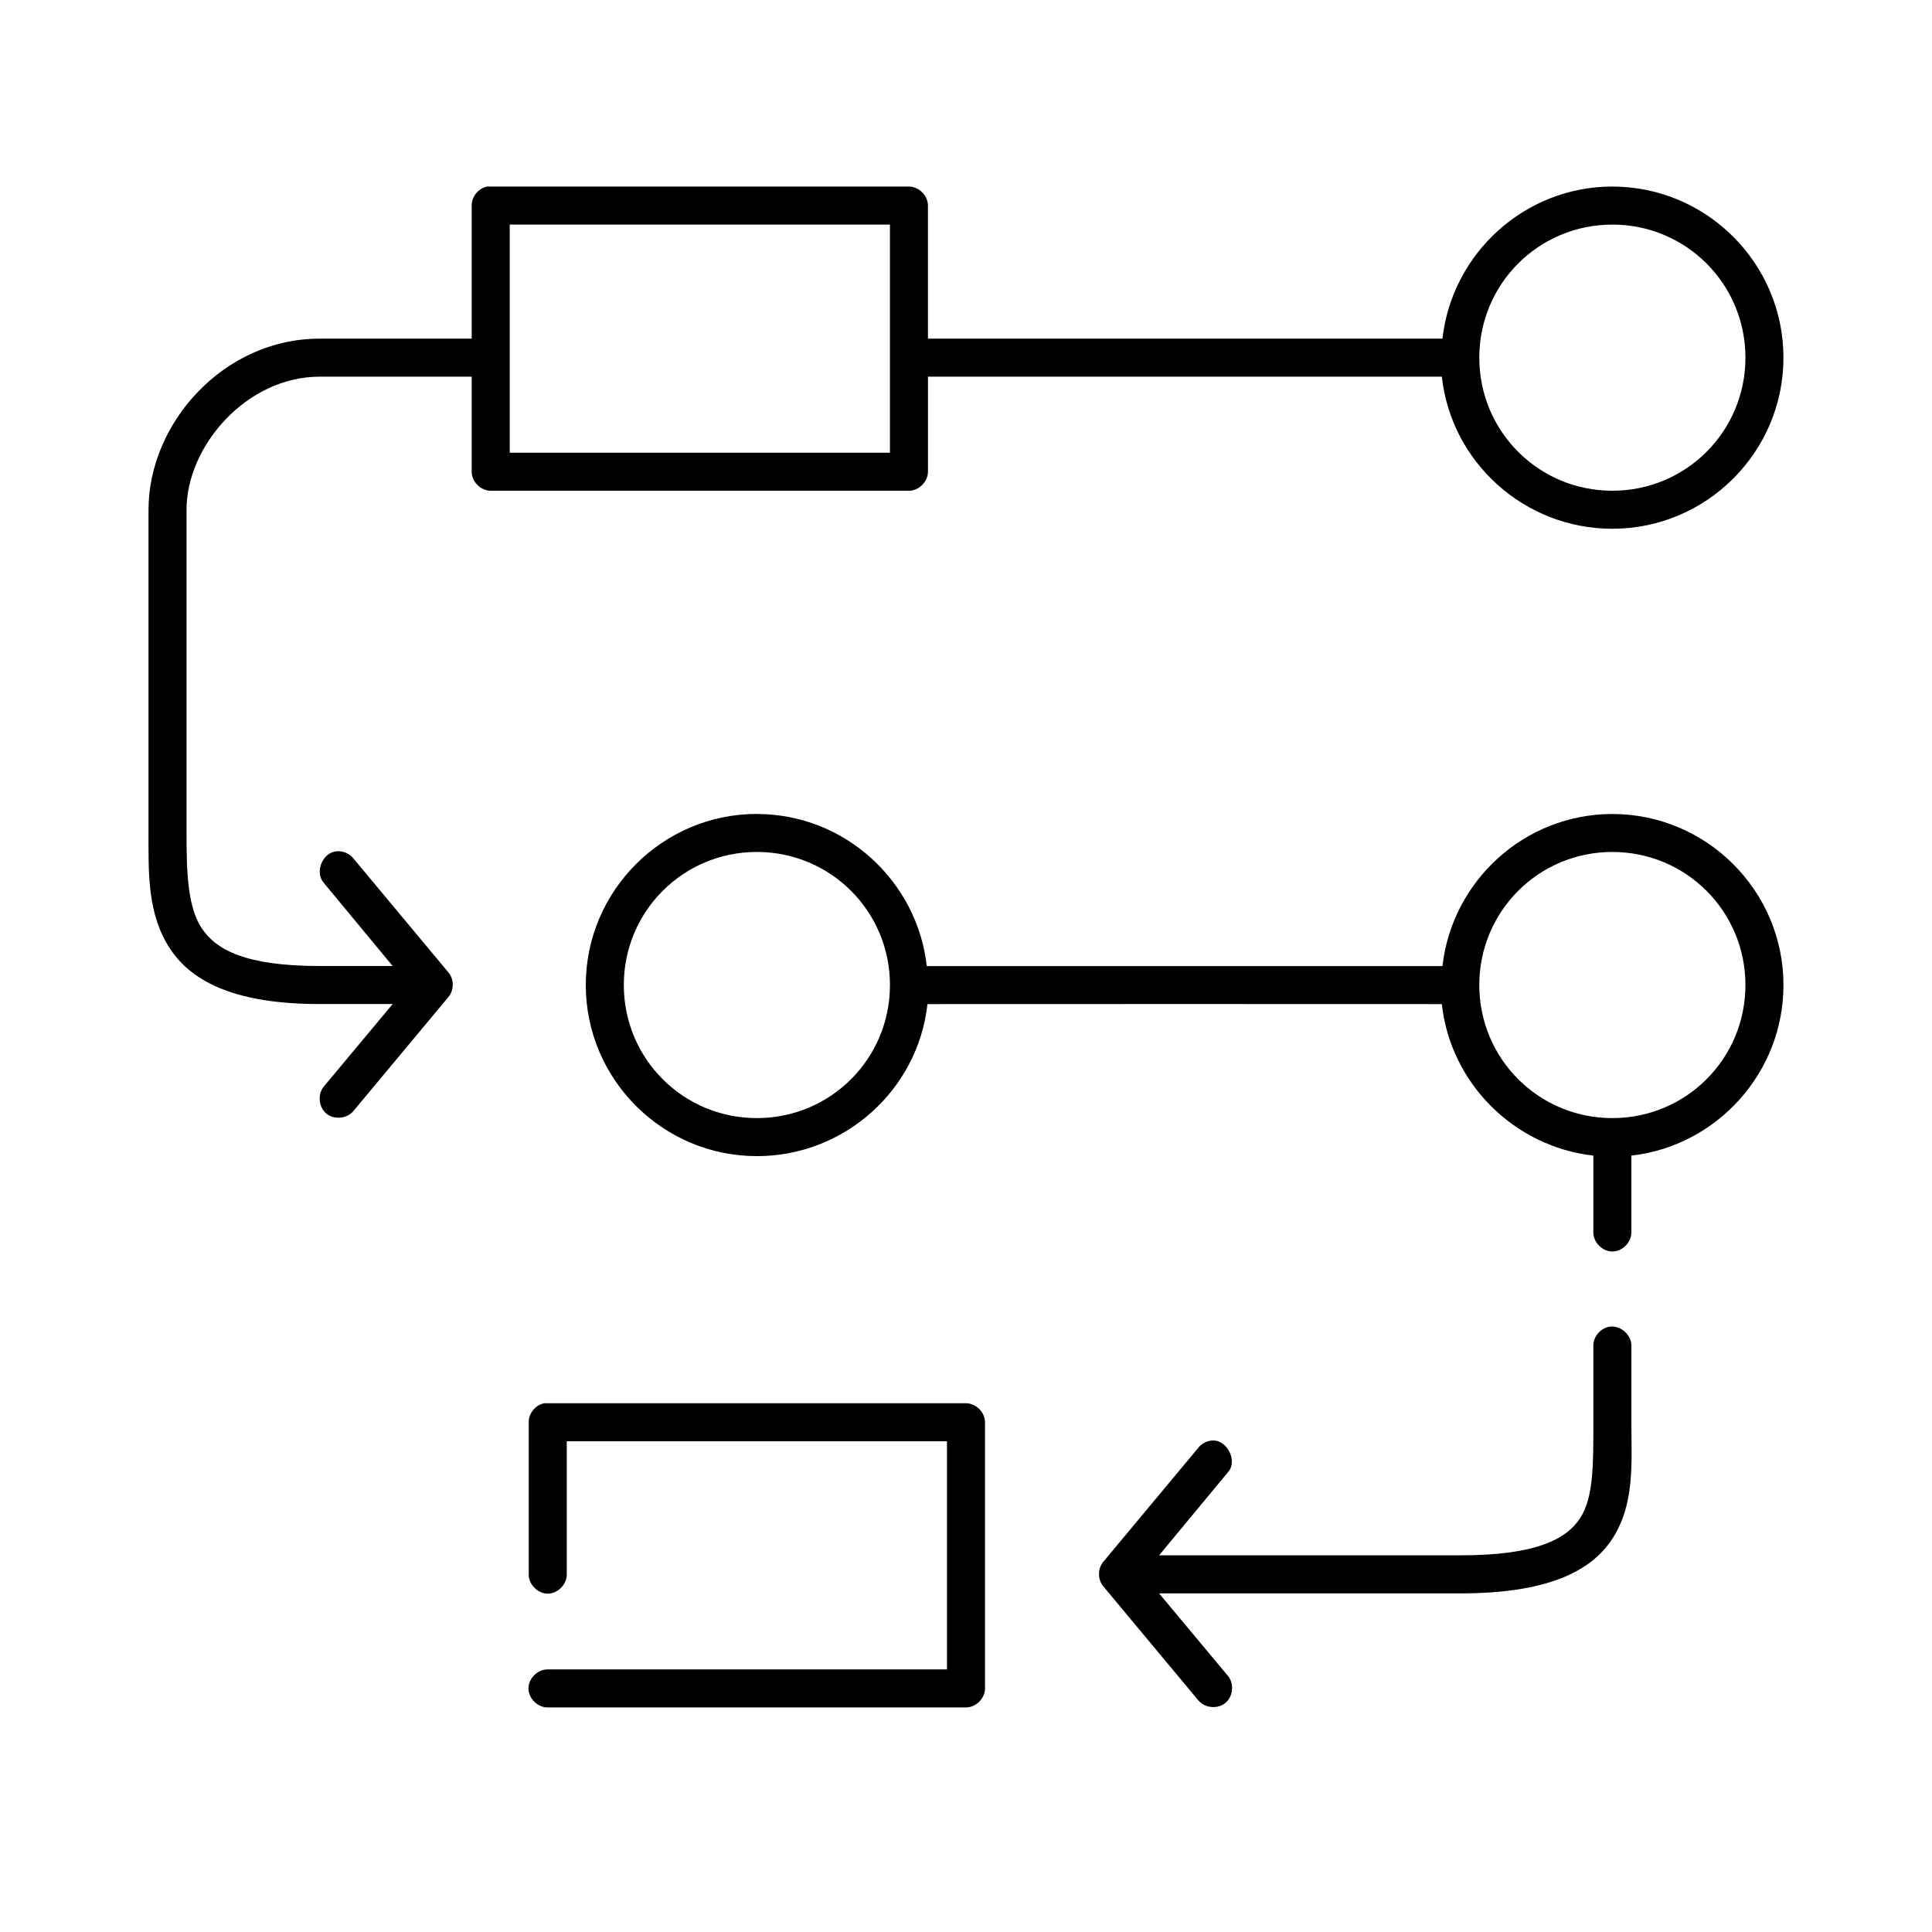
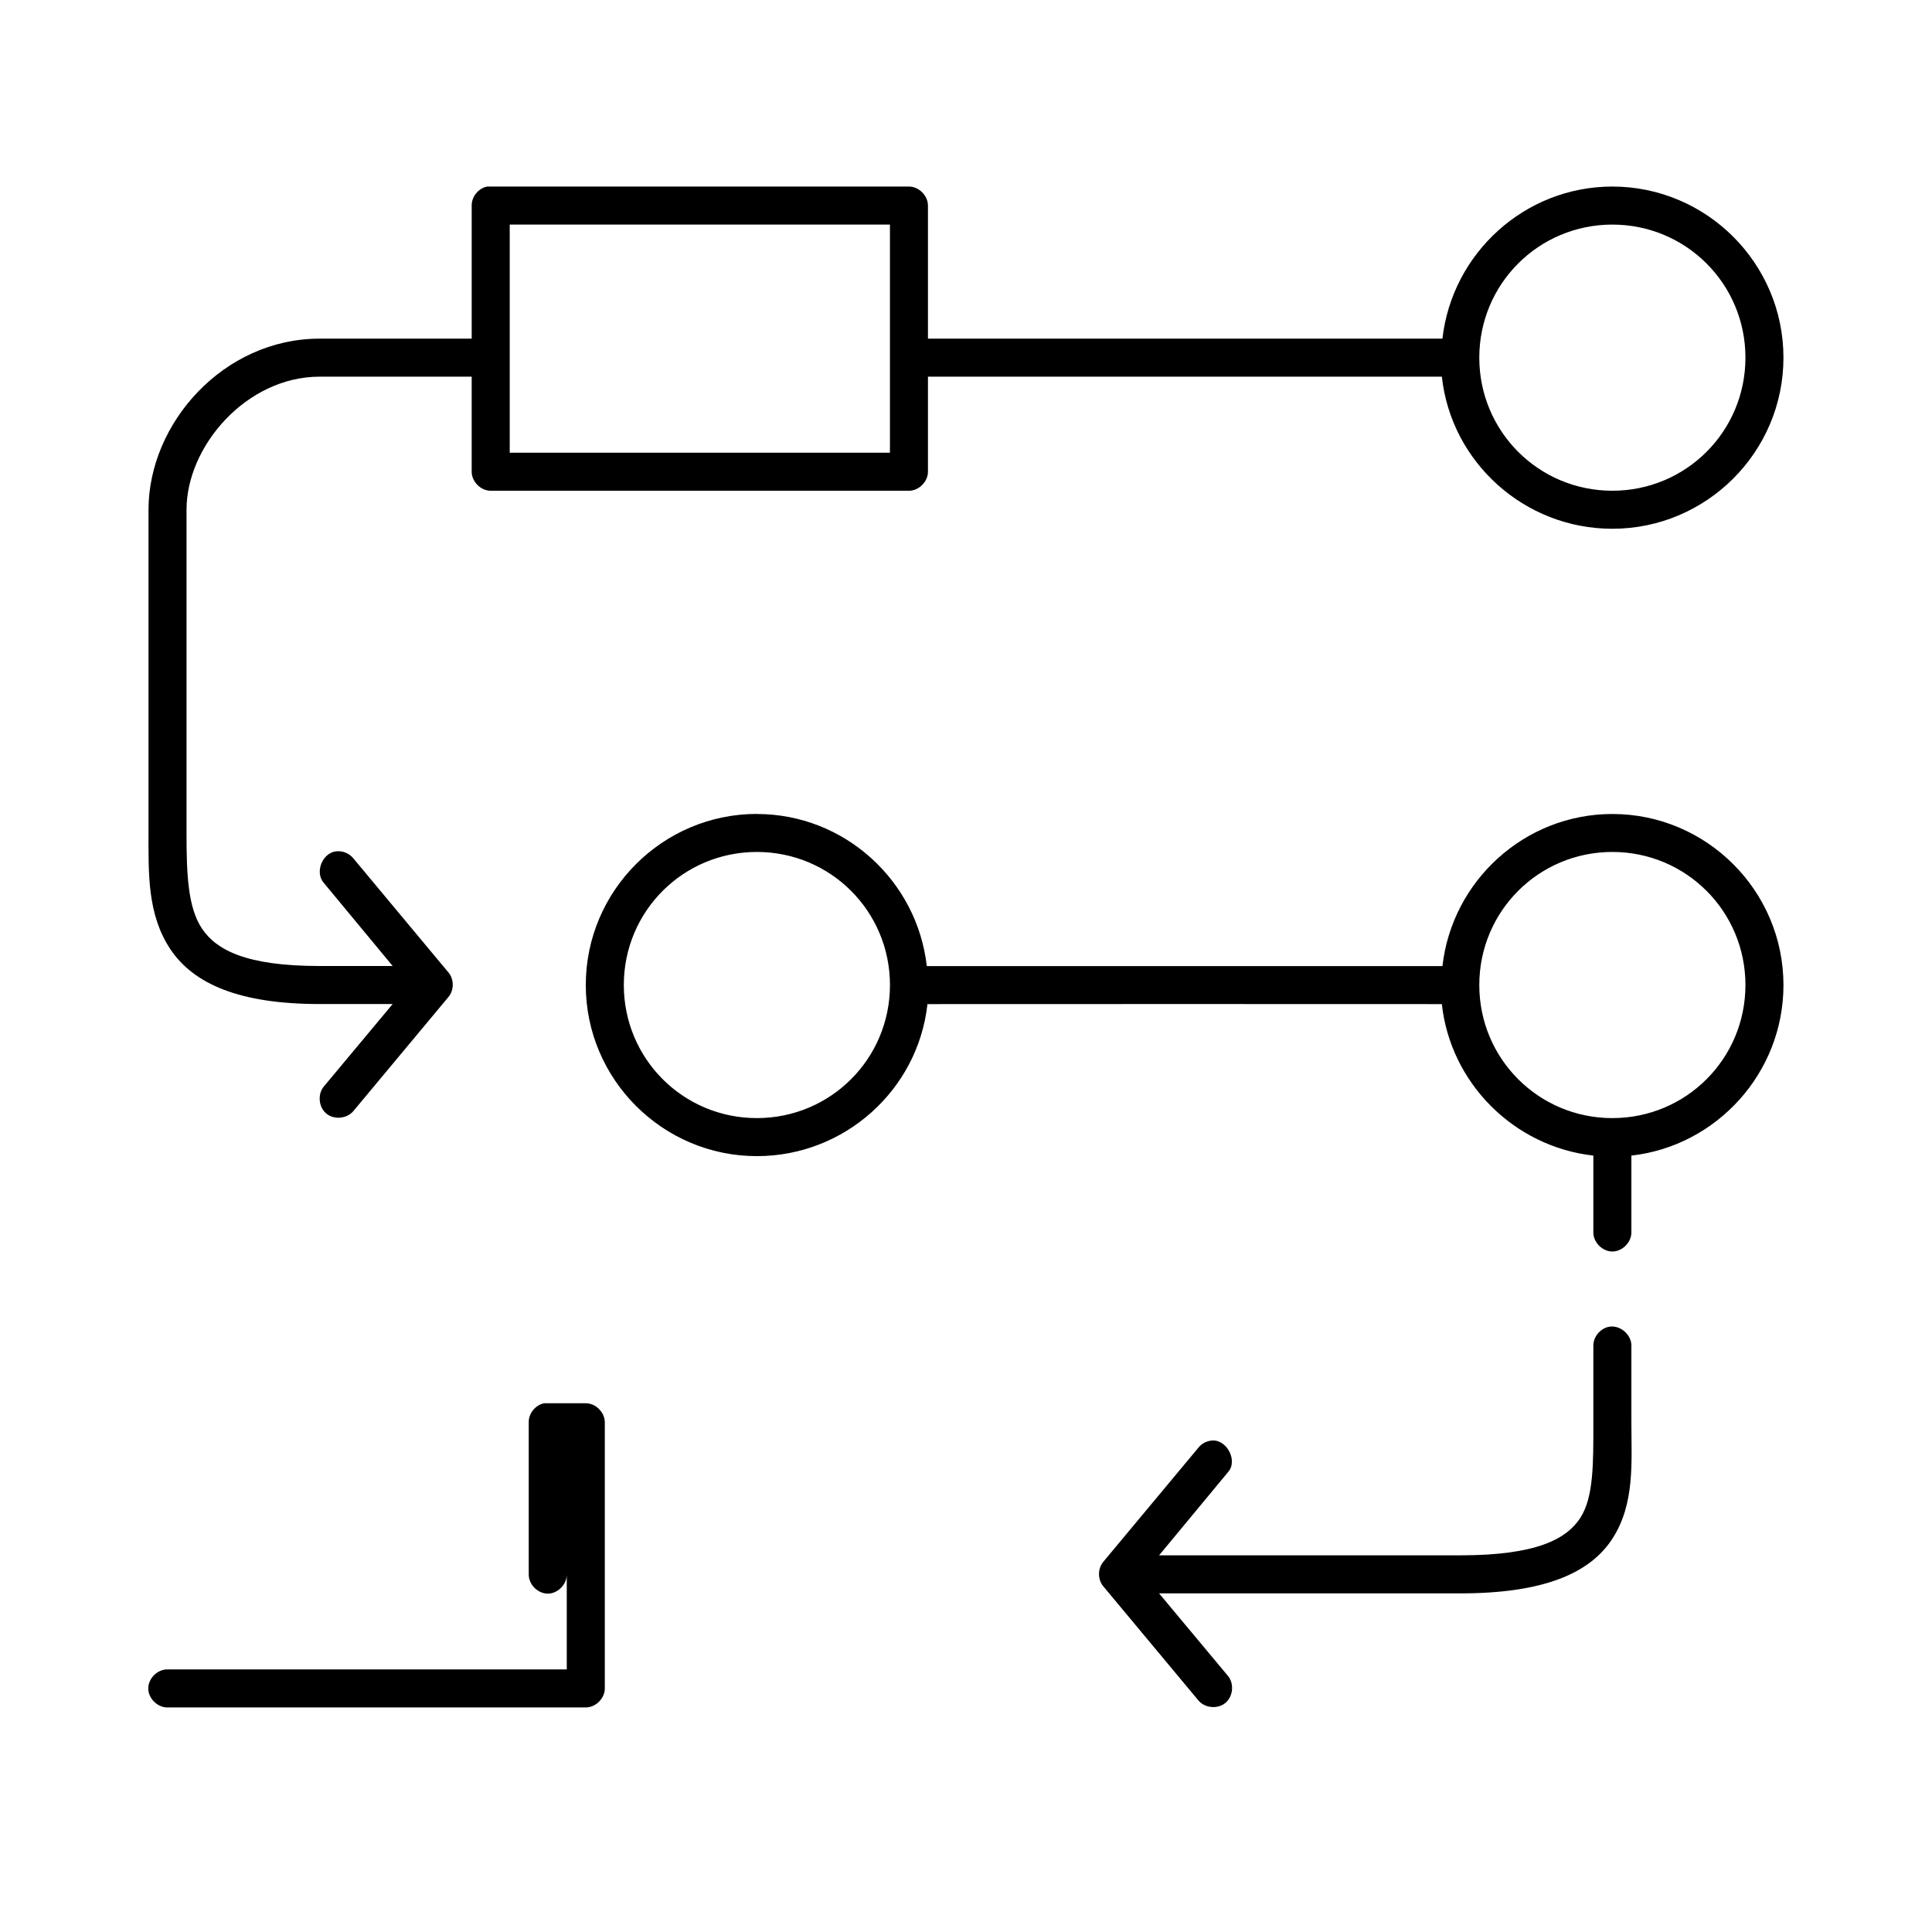
<svg xmlns="http://www.w3.org/2000/svg" fill="#000000" width="800px" height="800px" version="1.1" viewBox="144 144 512 512">
-   <path d="m273.1 193.44c-2.309 0.441-4.137 2.688-4.094 5.039v35.266h-40.305c-25.449 0-45.344 22.387-45.344 45.344v85.648c0 10.66-0.344 21.668 5.824 30.859 6.172 9.191 18.336 14.484 39.516 14.484h19.363l-18.262 21.883c-1.691 2.062-1.352 5.473 0.707 7.164 2.062 1.691 5.473 1.352 7.164-0.707l25.191-30.23c1.496-1.793 1.496-4.66 0-6.457l-25.191-30.227c-1.062-1.355-2.856-2.094-4.566-1.891-3.676 0.348-5.746 5.574-3.305 8.344l18.262 22.043h-19.363c-19.625 0-27.406-4.309-31.172-9.918s-4.094-14.602-4.094-25.348v-85.648c0-16.906 15.93-35.266 35.266-35.266h40.305v25.191c0 2.637 2.398 5.039 5.039 5.039h110.84c2.637 0 5.039-2.398 5.039-5.039v-25.191h136.03 0.156c2.473 22.672 21.871 40.305 45.184 40.305 24.98 0 45.344-20.359 45.344-45.344s-20.359-45.344-45.344-45.344c-23.254 0-42.477 17.715-45.027 40.305-0.105-0.004-0.211-0.004-0.316 0h-136.03v-35.266c0-2.637-2.398-5.039-5.039-5.039h-111.78zm5.984 10.078h100.76v60.457h-100.76zm292.21 0c19.535 0 35.266 15.73 35.266 35.266s-15.73 35.266-35.266 35.266c-19.535 0-35.266-15.73-35.266-35.266s15.73-35.266 35.266-35.266zm-226.71 156.18c-24.98 0-45.344 20.359-45.344 45.344 0 24.98 20.359 45.344 45.344 45.344 23.258 0 42.641-17.551 45.184-40.148 0.004-0.051-0.035-0.141 0.012-0.141 44.777-0.051 90.93 0 136.17 0h0.156c2.293 21 19.168 37.789 40.148 40.148v0.156 20.152c-0.039 2.66 2.375 5.109 5.039 5.109 2.66 0 5.074-2.449 5.039-5.109v-20.152-0.156c22.602-2.539 40.305-21.922 40.305-45.184 0-24.984-20.359-45.344-45.344-45.344-23.254 0-42.477 17.715-45.027 40.305-0.105-0.004-0.211-0.004-0.316 0h-136.34c-2.551-22.59-21.773-40.305-45.027-40.305zm0 10.078c19.535 0 35.266 15.73 35.266 35.266 0 19.539-15.73 35.266-35.266 35.266-19.535 0-35.266-15.73-35.266-35.266 0-19.539 15.73-35.266 35.266-35.266zm226.71 0c19.535 0 35.266 15.73 35.266 35.266 0 19.539-15.73 35.266-35.266 35.266-19.535 0-35.266-15.73-35.266-35.266 0-19.539 15.73-35.266 35.266-35.266zm-0.629 125.79c-2.477 0.312-4.504 2.703-4.41 5.195v20.152c0 10.895 0.105 19.844-3.465 25.348-3.57 5.504-11.41 9.918-31.801 9.918h-79.82l18.262-22.043c2.777-3.078-0.477-9.023-4.566-8.344-1.289 0.172-2.504 0.863-3.305 1.891l-25.191 30.23c-1.496 1.793-1.496 4.66 0 6.457l25.191 30.23c1.691 2.062 5.102 2.398 7.164 0.707s2.398-5.102 0.707-7.164l-18.262-21.883h79.82c21.887 0 34.289-5.207 40.305-14.484s5.039-20.273 5.039-30.859v-20.152c0.113-2.914-2.777-5.562-5.668-5.195zm-282.45 20.309c-2.309 0.438-4.137 2.688-4.094 5.039v40.305c-0.039 2.66 2.375 5.109 5.039 5.109 2.66 0 5.074-2.449 5.039-5.109v-35.266h100.76v60.457h-105.8c-2.66-0.051-5.109 2.375-5.109 5.039 0 2.66 2.449 5.074 5.109 5.039h110.84c2.637 0 5.039-2.398 5.039-5.039v-70.535c0-2.637-2.398-5.039-5.039-5.039h-111.78z" />
+   <path d="m273.1 193.44c-2.309 0.441-4.137 2.688-4.094 5.039v35.266h-40.305c-25.449 0-45.344 22.387-45.344 45.344v85.648c0 10.66-0.344 21.668 5.824 30.859 6.172 9.191 18.336 14.484 39.516 14.484h19.363l-18.262 21.883c-1.691 2.062-1.352 5.473 0.707 7.164 2.062 1.691 5.473 1.352 7.164-0.707l25.191-30.23c1.496-1.793 1.496-4.66 0-6.457l-25.191-30.227c-1.062-1.355-2.856-2.094-4.566-1.891-3.676 0.348-5.746 5.574-3.305 8.344l18.262 22.043h-19.363c-19.625 0-27.406-4.309-31.172-9.918s-4.094-14.602-4.094-25.348v-85.648c0-16.906 15.93-35.266 35.266-35.266h40.305v25.191c0 2.637 2.398 5.039 5.039 5.039h110.84c2.637 0 5.039-2.398 5.039-5.039v-25.191h136.03 0.156c2.473 22.672 21.871 40.305 45.184 40.305 24.98 0 45.344-20.359 45.344-45.344s-20.359-45.344-45.344-45.344c-23.254 0-42.477 17.715-45.027 40.305-0.105-0.004-0.211-0.004-0.316 0h-136.03v-35.266c0-2.637-2.398-5.039-5.039-5.039h-111.78zm5.984 10.078h100.76v60.457h-100.76zm292.21 0c19.535 0 35.266 15.73 35.266 35.266s-15.73 35.266-35.266 35.266c-19.535 0-35.266-15.73-35.266-35.266s15.73-35.266 35.266-35.266zm-226.71 156.18c-24.98 0-45.344 20.359-45.344 45.344 0 24.98 20.359 45.344 45.344 45.344 23.258 0 42.641-17.551 45.184-40.148 0.004-0.051-0.035-0.141 0.012-0.141 44.777-0.051 90.93 0 136.17 0h0.156c2.293 21 19.168 37.789 40.148 40.148v0.156 20.152c-0.039 2.66 2.375 5.109 5.039 5.109 2.66 0 5.074-2.449 5.039-5.109v-20.152-0.156c22.602-2.539 40.305-21.922 40.305-45.184 0-24.984-20.359-45.344-45.344-45.344-23.254 0-42.477 17.715-45.027 40.305-0.105-0.004-0.211-0.004-0.316 0h-136.34c-2.551-22.59-21.773-40.305-45.027-40.305zm0 10.078c19.535 0 35.266 15.73 35.266 35.266 0 19.539-15.73 35.266-35.266 35.266-19.535 0-35.266-15.73-35.266-35.266 0-19.539 15.73-35.266 35.266-35.266zm226.71 0c19.535 0 35.266 15.73 35.266 35.266 0 19.539-15.73 35.266-35.266 35.266-19.535 0-35.266-15.73-35.266-35.266 0-19.539 15.73-35.266 35.266-35.266zm-0.629 125.79c-2.477 0.312-4.504 2.703-4.41 5.195v20.152c0 10.895 0.105 19.844-3.465 25.348-3.57 5.504-11.41 9.918-31.801 9.918h-79.82l18.262-22.043c2.777-3.078-0.477-9.023-4.566-8.344-1.289 0.172-2.504 0.863-3.305 1.891l-25.191 30.23c-1.496 1.793-1.496 4.66 0 6.457l25.191 30.23c1.691 2.062 5.102 2.398 7.164 0.707s2.398-5.102 0.707-7.164l-18.262-21.883h79.82c21.887 0 34.289-5.207 40.305-14.484s5.039-20.273 5.039-30.859v-20.152c0.113-2.914-2.777-5.562-5.668-5.195zm-282.45 20.309c-2.309 0.438-4.137 2.688-4.094 5.039v40.305c-0.039 2.66 2.375 5.109 5.039 5.109 2.66 0 5.074-2.449 5.039-5.109v-35.266v60.457h-105.8c-2.66-0.051-5.109 2.375-5.109 5.039 0 2.66 2.449 5.074 5.109 5.039h110.84c2.637 0 5.039-2.398 5.039-5.039v-70.535c0-2.637-2.398-5.039-5.039-5.039h-111.78z" />
</svg>